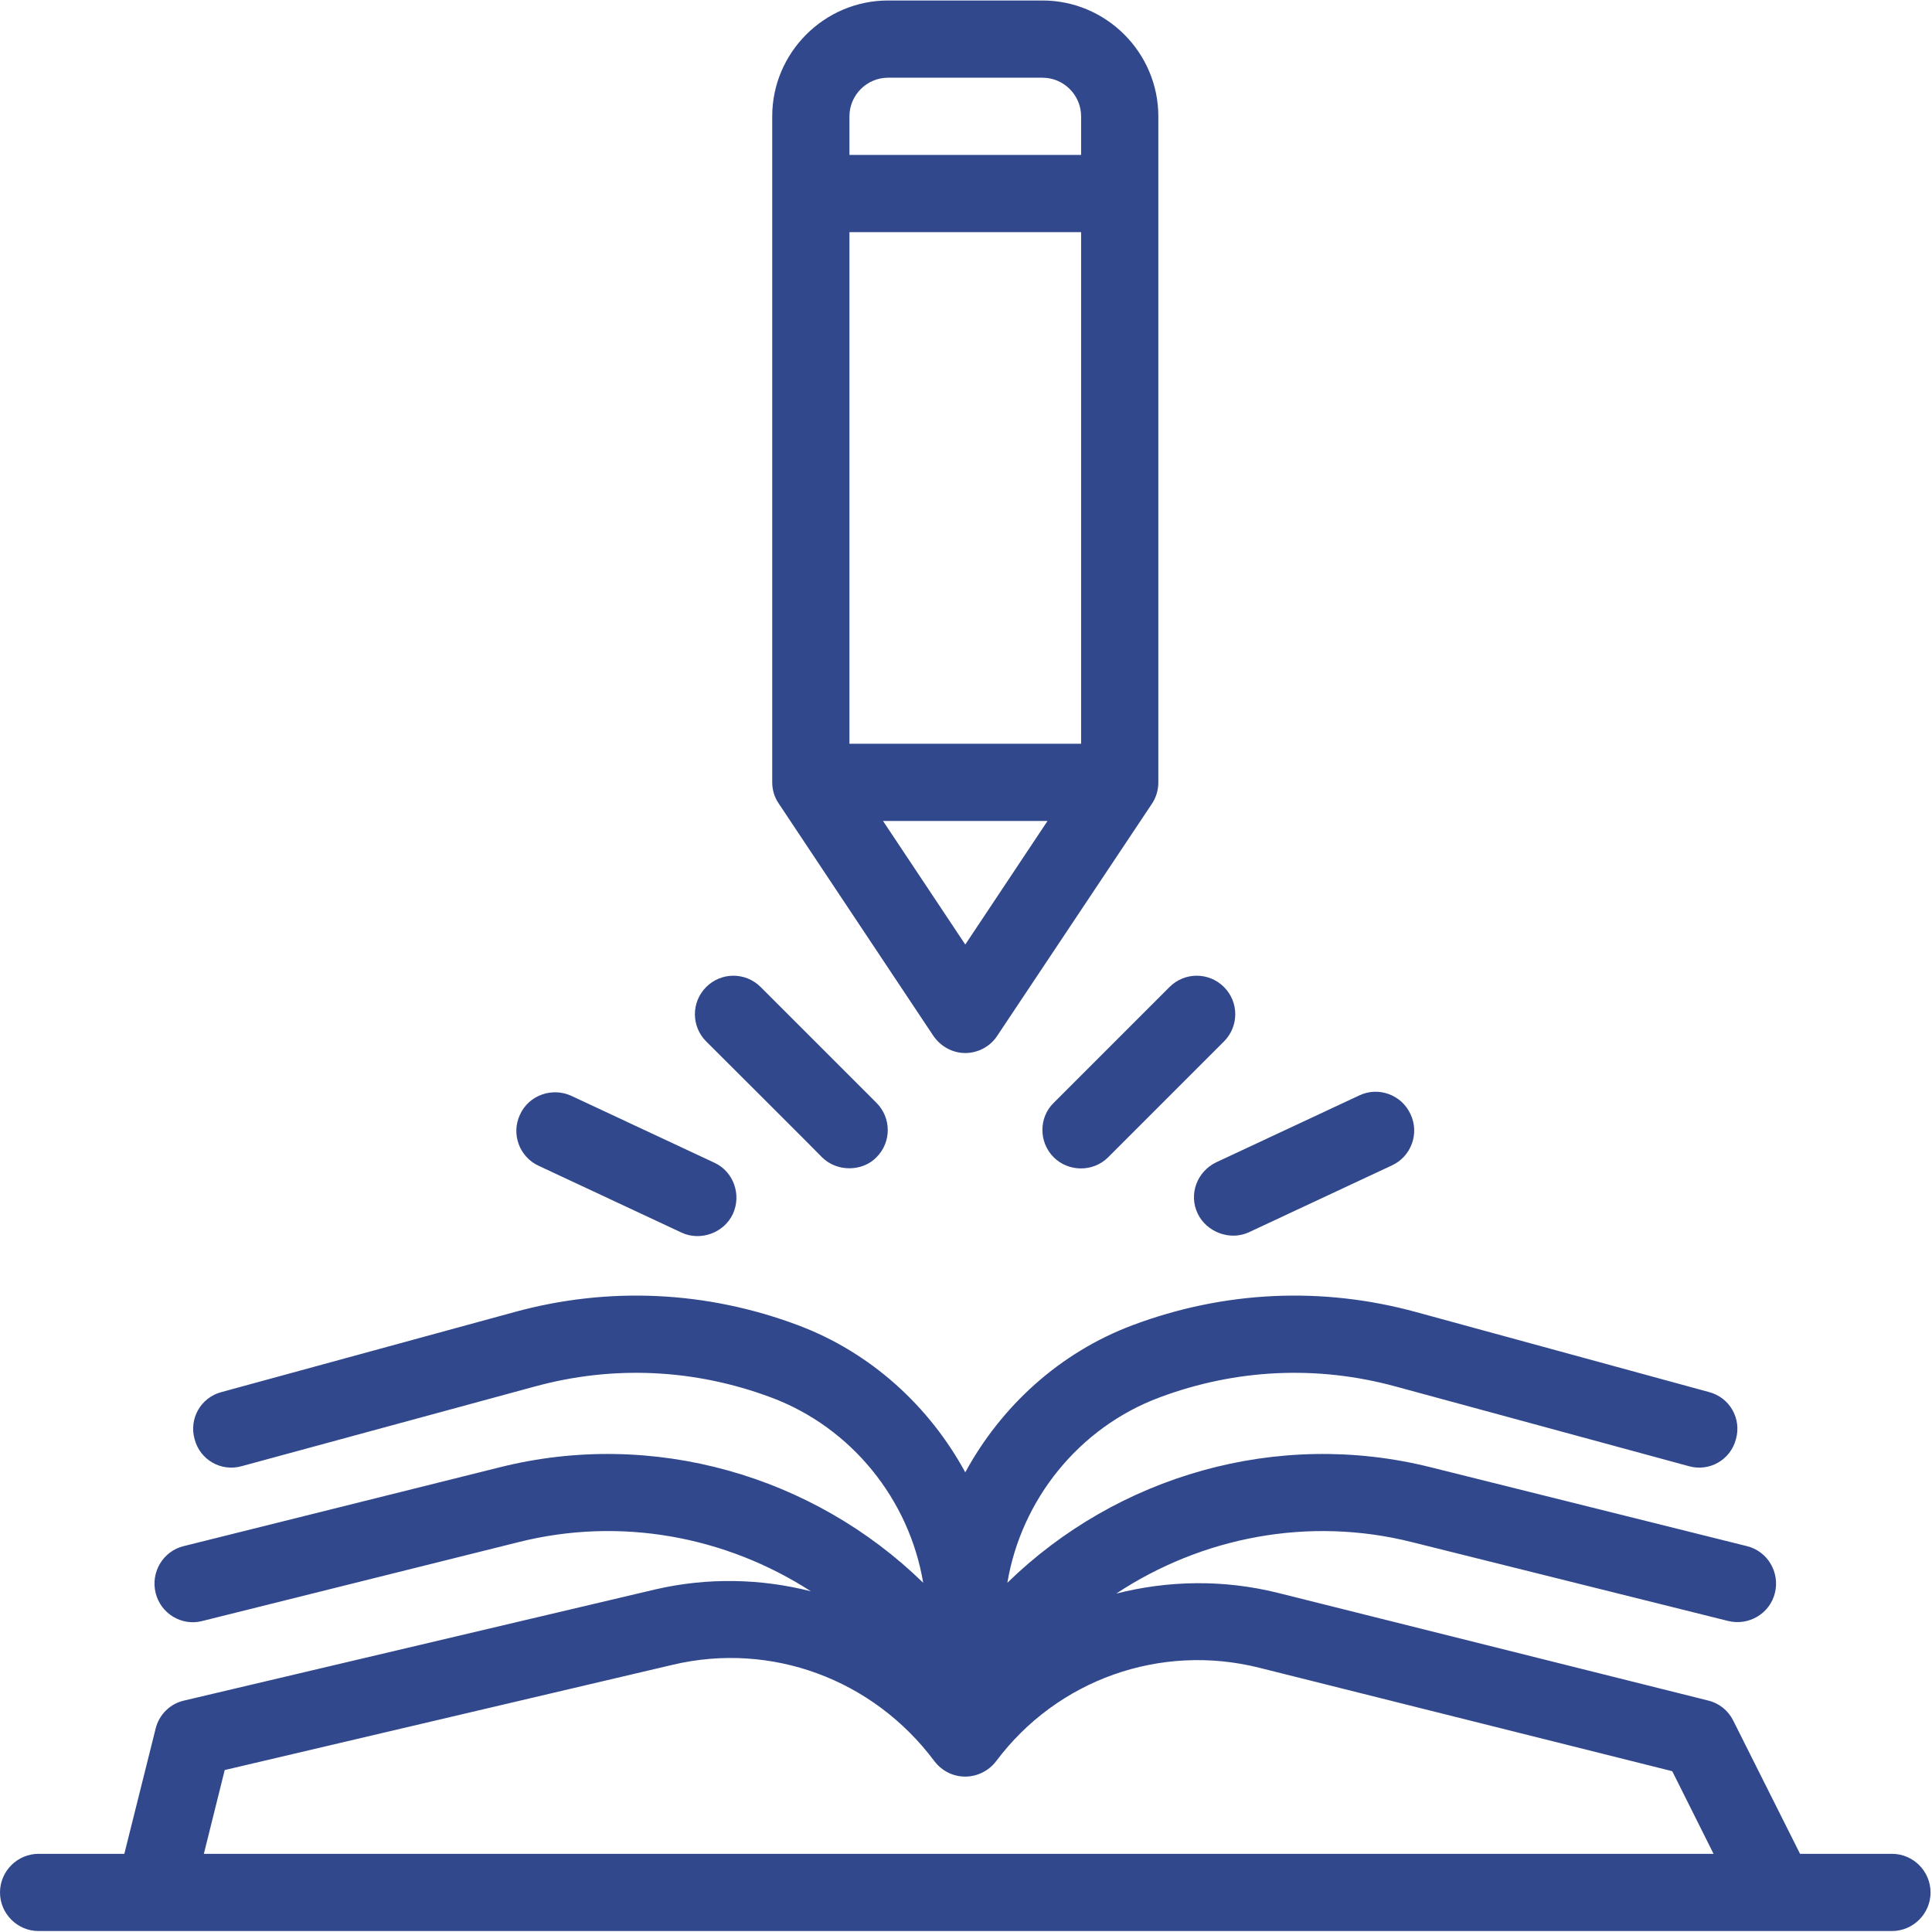
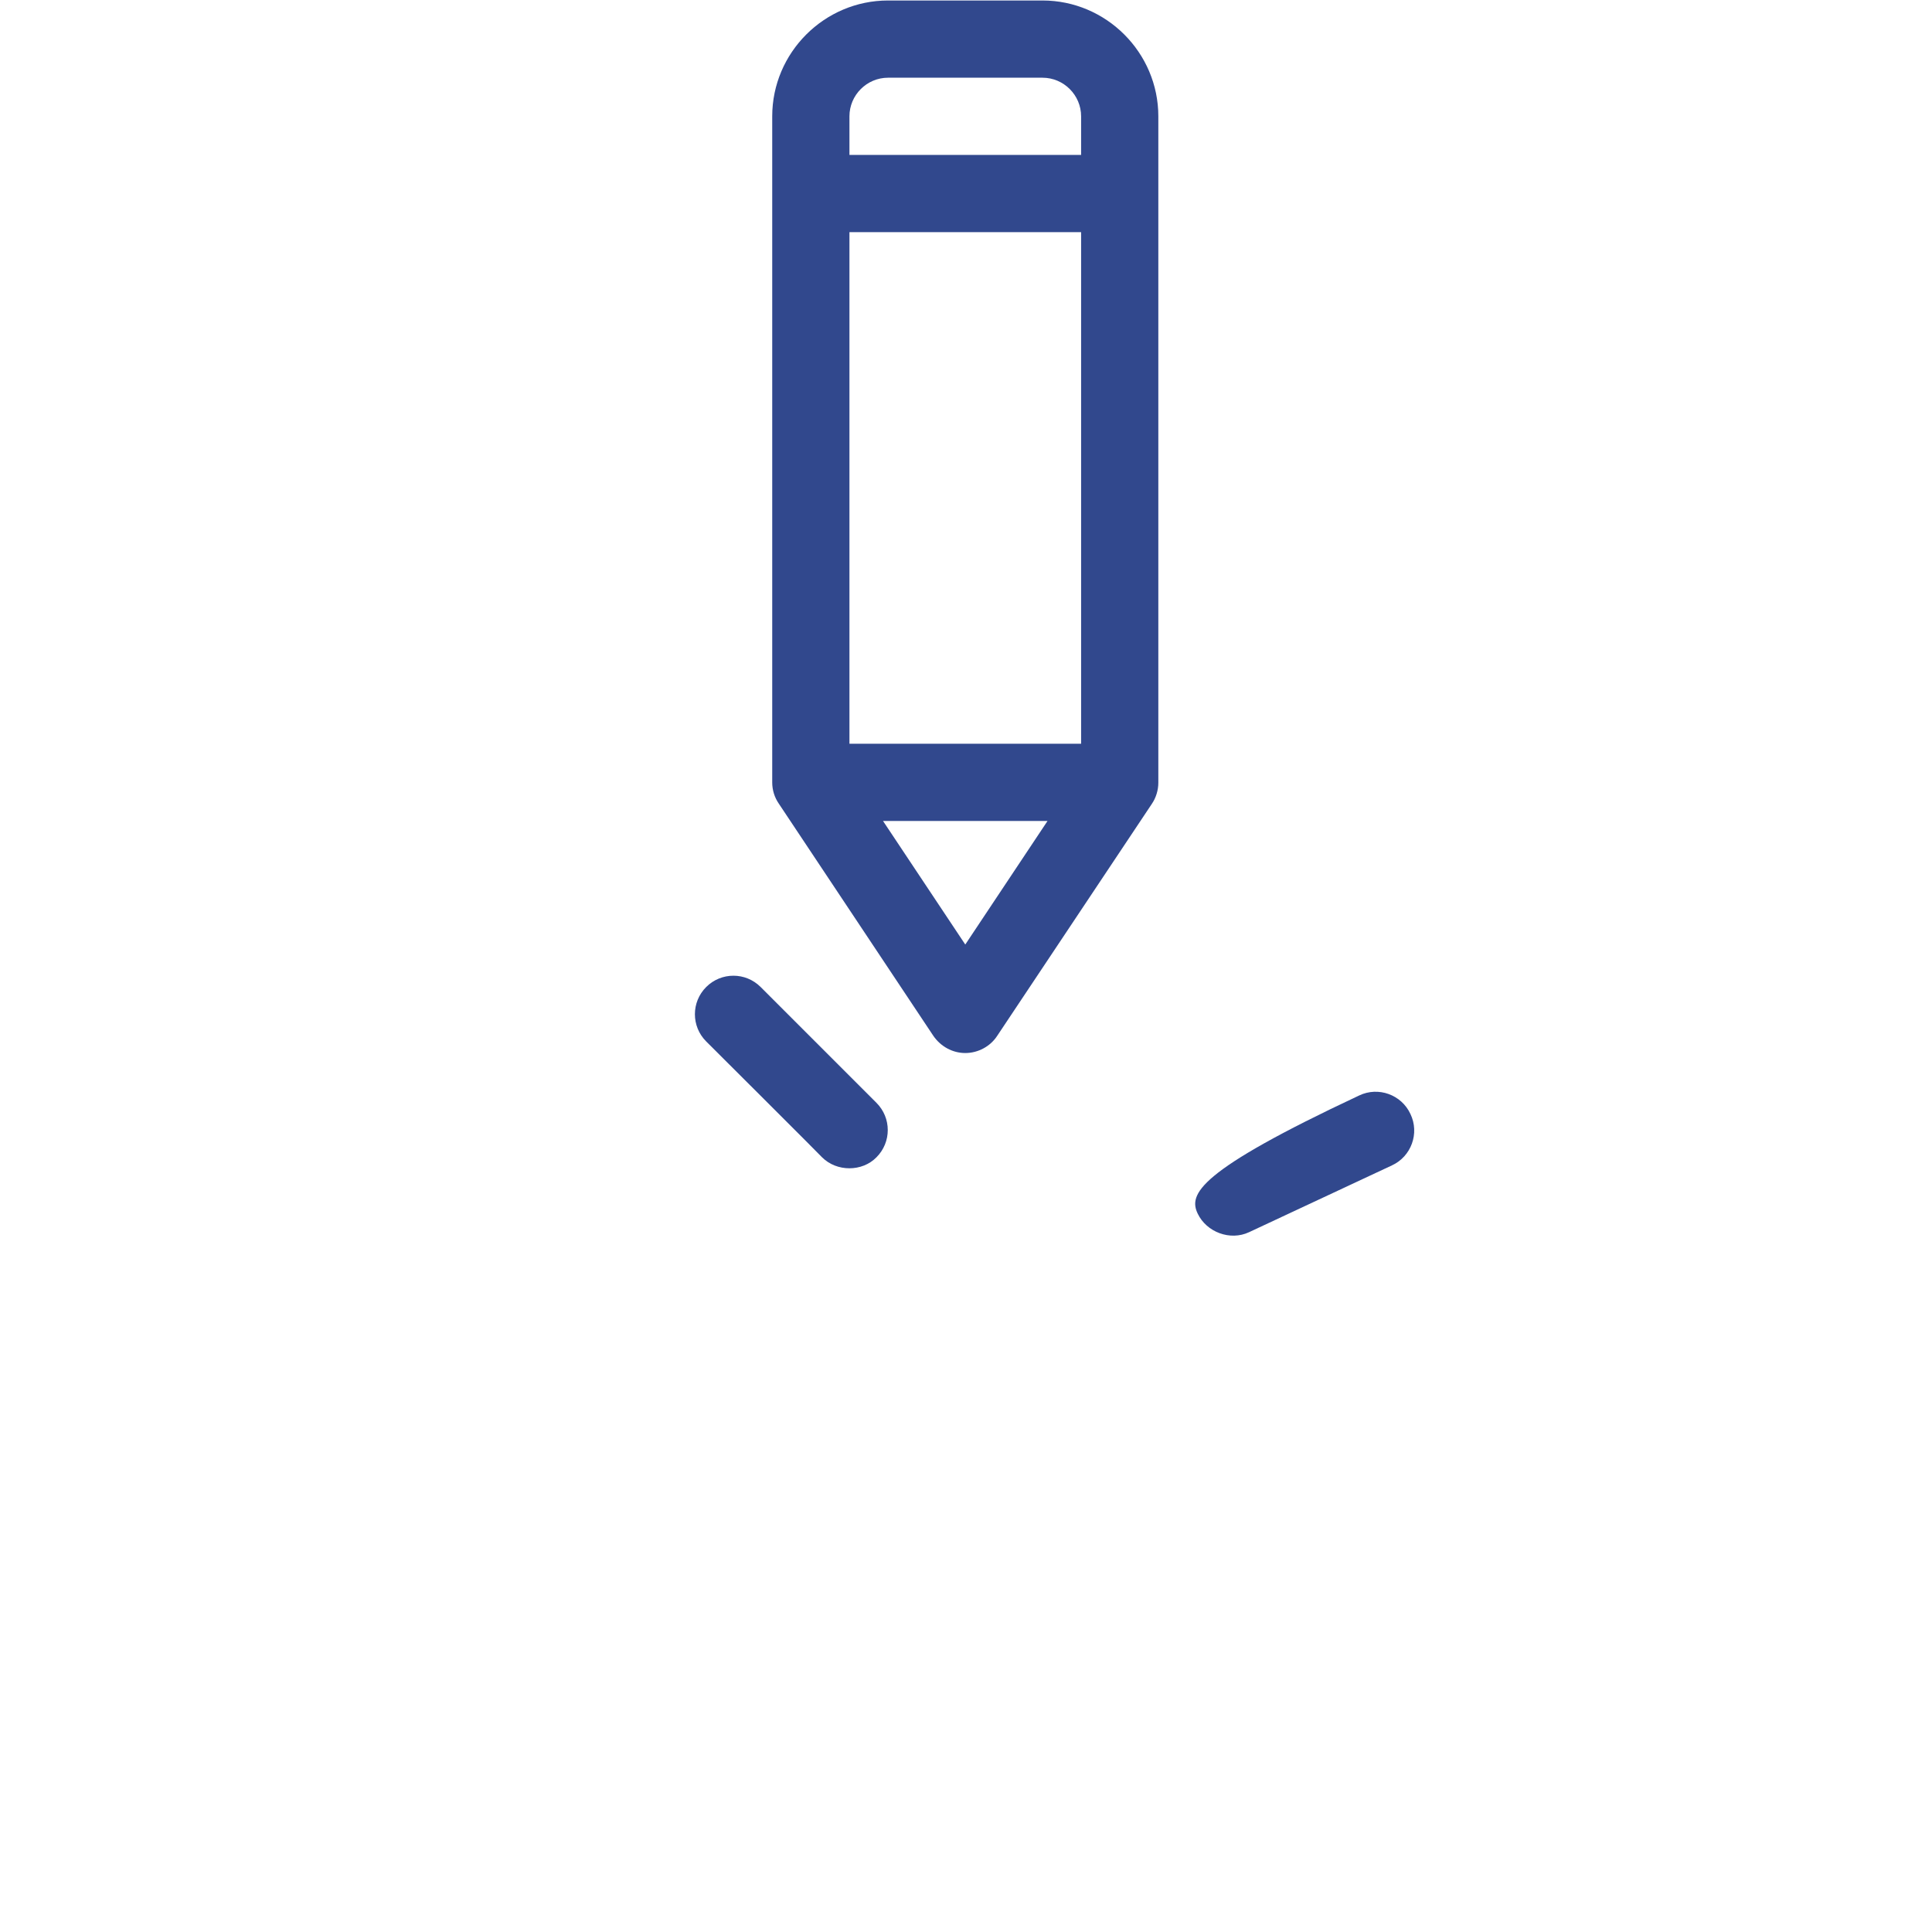
<svg xmlns="http://www.w3.org/2000/svg" xmlns:ns1="http://sodipodi.sourceforge.net/DTD/sodipodi-0.dtd" xmlns:ns2="http://www.inkscape.org/namespaces/inkscape" id="svg2" ns1:docname="12f2a802fe122b732389a1e7eca07d1d.eps" x="0px" y="0px" viewBox="0 0 66.7 66.7" style="enable-background:new 0 0 66.7 66.7;" xml:space="preserve">
  <style type="text/css">	.st0{fill:#31488D;}</style>
  <g id="g8" transform="matrix(1.333,0,0,-1.333,0,66.667)" ns2:groupmode="layer" ns2:label="ink_ext_XXXXXX">
    <g id="g10" transform="scale(0.1)">
-       <path id="path12" class="st0" d="M52.8,20l5.4,21.7L174.4,69c25.2,5.9,51.6-3.6,67.6-25c1.9-2.5,4.8-4,8-4c3.1,0,6.1,1.5,8,4   c15.8,21.1,42.5,30.6,68.1,24.2l107-26.8L443.8,20H52.8z M490,20h-23.8l-17.3,34.5c-1.3,2.6-3.6,4.5-6.5,5.2L330.9,87.6   c-14.1,3.5-28.4,3.2-41.8-0.2c22.1,14.6,49.8,20.1,76.7,13.3l81.8-20.4c5.3-1.3,10.8,1.9,12.1,7.3c1.3,5.3-1.9,10.8-7.3,12.1   l-81.8,20.4c-39.8,10-81.3-2.2-109.7-29.9c3.6,21.5,18.5,40.2,39.4,48c19.8,7.4,40.9,8.4,61.3,2.8l75.8-20.6   c5.3-1.5,10.8,1.6,12.2,7c1.5,5.3-1.6,10.8-7,12.2l-75.8,20.7c-24.4,6.7-49.8,5.5-73.5-3.4c-18.9-7.1-34-21-43.3-38.1   c-9.3,17.1-24.4,31-43.3,38.1c-23.7,8.9-49.1,10.1-73.5,3.4l-75.8-20.7c-5.4-1.4-8.5-6.9-7-12.2c1.4-5.4,6.9-8.5,12.2-7l75.8,20.6   c20.4,5.6,41.5,4.6,61.3-2.8c20.9-7.8,35.8-26.5,39.4-48c-28.4,27.7-69.9,39.9-109.7,29.9L47.6,99.7c-5.4-1.3-8.6-6.8-7.3-12.1   c1.3-5.4,6.8-8.7,12.1-7.3l81.8,20.4c26.5,6.7,53.8,1.5,75.8-12.7c-13,3.3-26.7,3.6-40.2,0.5L47.7,59.7c-3.6-0.8-6.5-3.6-7.4-7.3   L32.2,20H10C4.5,20,0,15.5,0,10S4.5,0,10,0h480c5.5,0,10,4.5,10,10S495.5,20,490,20" />
      <path id="path14" class="st0" d="M220,470c0,5.5,4.5,10,10,10h40c5.5,0,10-4.5,10-10v-10h-60V470z M250,255.5l-21.3,32h42.6   L250,255.5z M280,307.5h-60V440h60V307.5z M241.7,231.9c1.9-2.8,5-4.5,8.3-4.5c3.3,0,6.5,1.7,8.3,4.5l40,60   c1.1,1.6,1.7,3.6,1.7,5.5V470c0,16.5-13.5,30-30,30h-40c-16.5,0-30-13.5-30-30V297.5c0-2,0.6-3.9,1.7-5.5L241.7,231.9" />
-       <path id="path16" class="st0" d="M272.9,200.4c3.8-3.8,10.2-3.9,14.1,0l30,30c3.9,3.9,3.9,10.2,0,14.1c-3.9,3.9-10.2,3.9-14.1,0   l-30-30C269,210.7,269,204.3,272.9,200.4" />
-       <path id="path18" class="st0" d="M310.2,185.8c2.3-4.8,8.4-7.1,13.3-4.8l37,17.3c5,2.3,7.2,8.3,4.8,13.3c-2.3,5-8.3,7.2-13.3,4.8   l-37-17.3C310,196.7,307.8,190.8,310.2,185.8" />
+       <path id="path18" class="st0" d="M310.2,185.8c2.3-4.8,8.4-7.1,13.3-4.8l37,17.3c5,2.3,7.2,8.3,4.8,13.3c-2.3,5-8.3,7.2-13.3,4.8   C310,196.7,307.8,190.8,310.2,185.8" />
      <path id="path20" class="st0" d="M212.9,200.4c3.8-3.8,10.4-3.8,14.1,0c3.9,3.9,3.9,10.2,0,14.1l-30,30c-3.9,3.9-10.2,3.9-14.1,0   c-3.9-3.9-3.9-10.2,0-14.1C182.9,230.4,212.9,200.5,212.9,200.4" />
-       <path id="path22" class="st0" d="M139.5,198.2l37-17.3c4.9-2.3,11-0.1,13.3,4.8c2.3,5,0.2,11-4.8,13.3l-37,17.3   c-5,2.3-11,0.2-13.3-4.8C132.3,206.5,134.5,200.5,139.5,198.2" />
    </g>
  </g>
</svg>